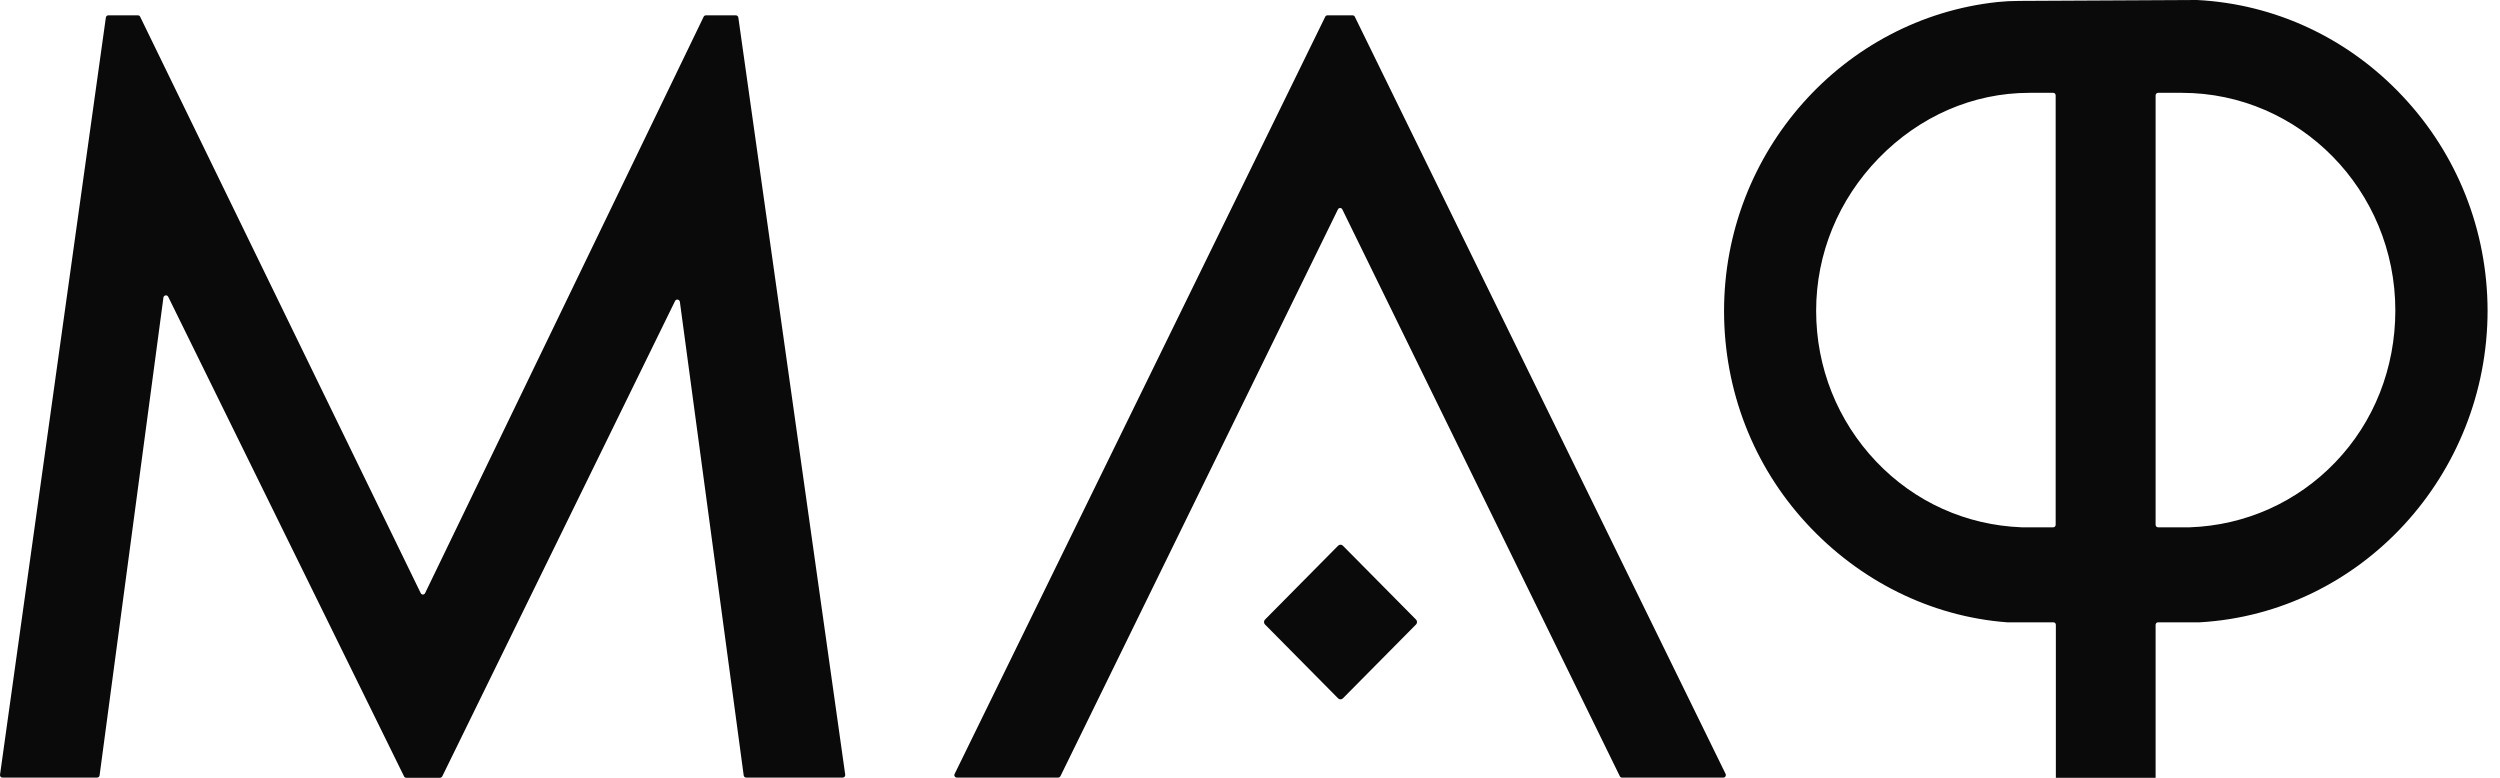
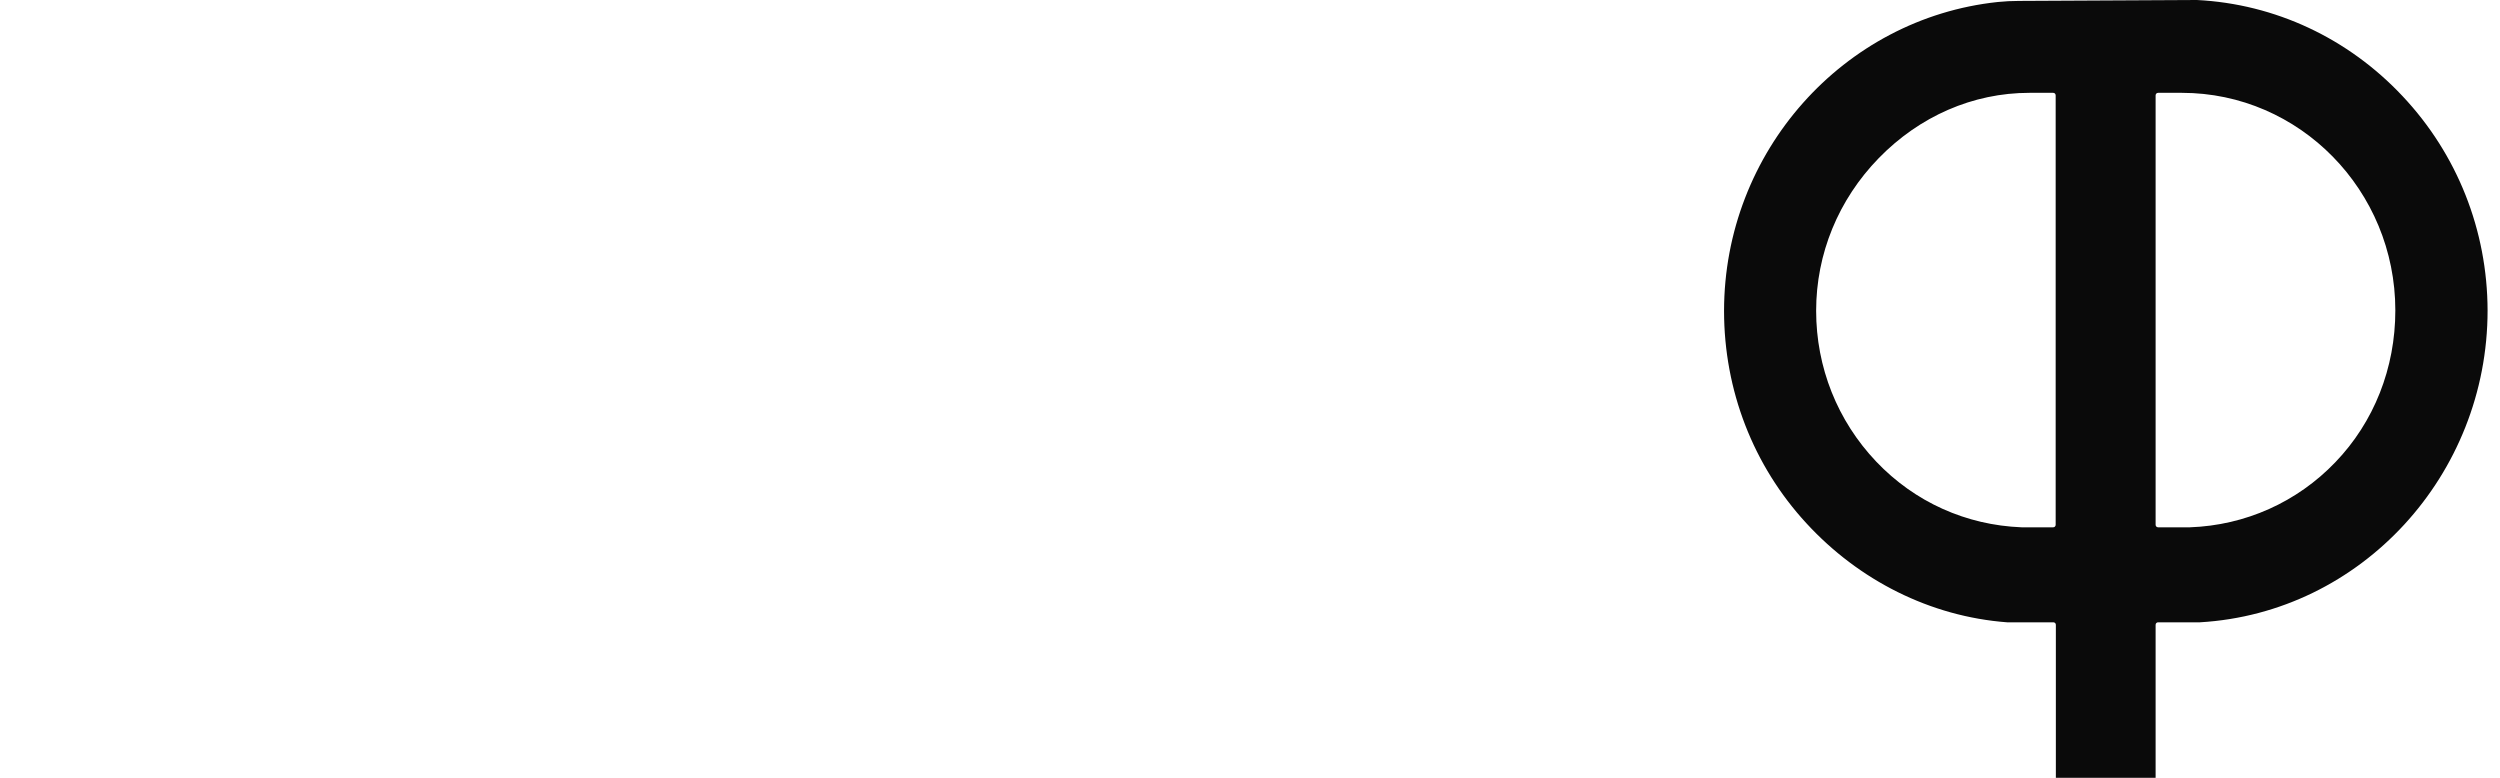
<svg xmlns="http://www.w3.org/2000/svg" width="90" height="28" viewBox="0 0 90 28" fill="none">
-   <path d="M45.539 22.48L48.172 25.141C48.22 25.189 48.297 25.189 48.344 25.141L50.978 22.48C51.025 22.432 51.025 22.354 50.978 22.306L48.344 19.645C48.297 19.597 48.22 19.597 48.172 19.645L45.539 22.306C45.492 22.354 45.492 22.432 45.539 22.48Z" fill="#0A0A0A" />
-   <path d="M25.331 0.604L15.305 21.349C15.272 21.421 15.176 21.421 15.144 21.349L5.046 0.604C5.033 0.572 5.001 0.552 4.963 0.552H3.901C3.856 0.552 3.817 0.585 3.811 0.63L0.001 27.889C-0.006 27.948 0.033 27.993 0.091 27.993H3.495C3.54 27.993 3.579 27.961 3.585 27.915L5.883 10.713C5.896 10.622 6.018 10.603 6.057 10.687L14.545 27.948C14.558 27.98 14.59 28 14.629 28H15.839C15.871 28 15.903 27.98 15.922 27.948L24.302 10.837C24.34 10.752 24.462 10.778 24.475 10.863L26.773 27.915C26.779 27.961 26.818 27.993 26.863 27.993H30.338C30.396 27.993 30.435 27.941 30.428 27.889L26.58 0.63C26.573 0.585 26.535 0.552 26.49 0.552H25.421C25.376 0.552 25.344 0.572 25.331 0.604Z" fill="#0A0A0A" />
-   <path d="M47.707 0.605L34.366 27.864C34.334 27.922 34.379 27.994 34.45 27.994H38.092C38.124 27.994 38.157 27.974 38.176 27.942L48.164 7.541C48.196 7.47 48.293 7.47 48.325 7.541L58.313 27.942C58.326 27.974 58.358 27.994 58.397 27.994H62.039C62.11 27.994 62.149 27.922 62.123 27.864L48.775 0.605C48.763 0.572 48.73 0.553 48.692 0.553H47.784C47.752 0.553 47.72 0.572 47.707 0.605Z" fill="#0A0A0A" />
  <path d="M86.496 3.465C84.533 1.372 81.901 0.143 79.089 0H79.082C78.947 0 74.024 0.026 72.685 0.033C72.428 0.033 72.17 0.046 71.919 0.072C66.359 0.663 62.066 5.467 62.066 11.195C62.066 14.049 63.115 16.76 65.027 18.834C66.919 20.894 69.493 22.195 72.254 22.403H72.26H73.921C73.972 22.403 74.011 22.442 74.011 22.494V28H74.062H77.55H77.602V22.494C77.602 22.442 77.641 22.403 77.692 22.403H79.192H79.198C85.009 22.064 89.553 17.098 89.553 11.175C89.546 8.295 88.465 5.558 86.496 3.465ZM72.775 18.983C70.787 18.905 68.933 18.079 67.543 16.617C66.147 15.147 65.381 13.223 65.381 11.188C65.381 9.14 66.179 7.19 67.633 5.695C69.1 4.187 71.025 3.342 73.058 3.342H73.914C73.966 3.342 74.004 3.381 74.004 3.433V18.892C74.004 18.944 73.966 18.983 73.914 18.983H72.775ZM84.07 16.643C82.692 18.079 80.833 18.912 78.838 18.983H77.692C77.641 18.983 77.602 18.944 77.602 18.892V3.433C77.602 3.381 77.641 3.342 77.692 3.342H78.548C82.783 3.342 86.232 6.852 86.232 11.175C86.232 13.249 85.466 15.193 84.07 16.643Z" fill="#0A0A0A" />
</svg>